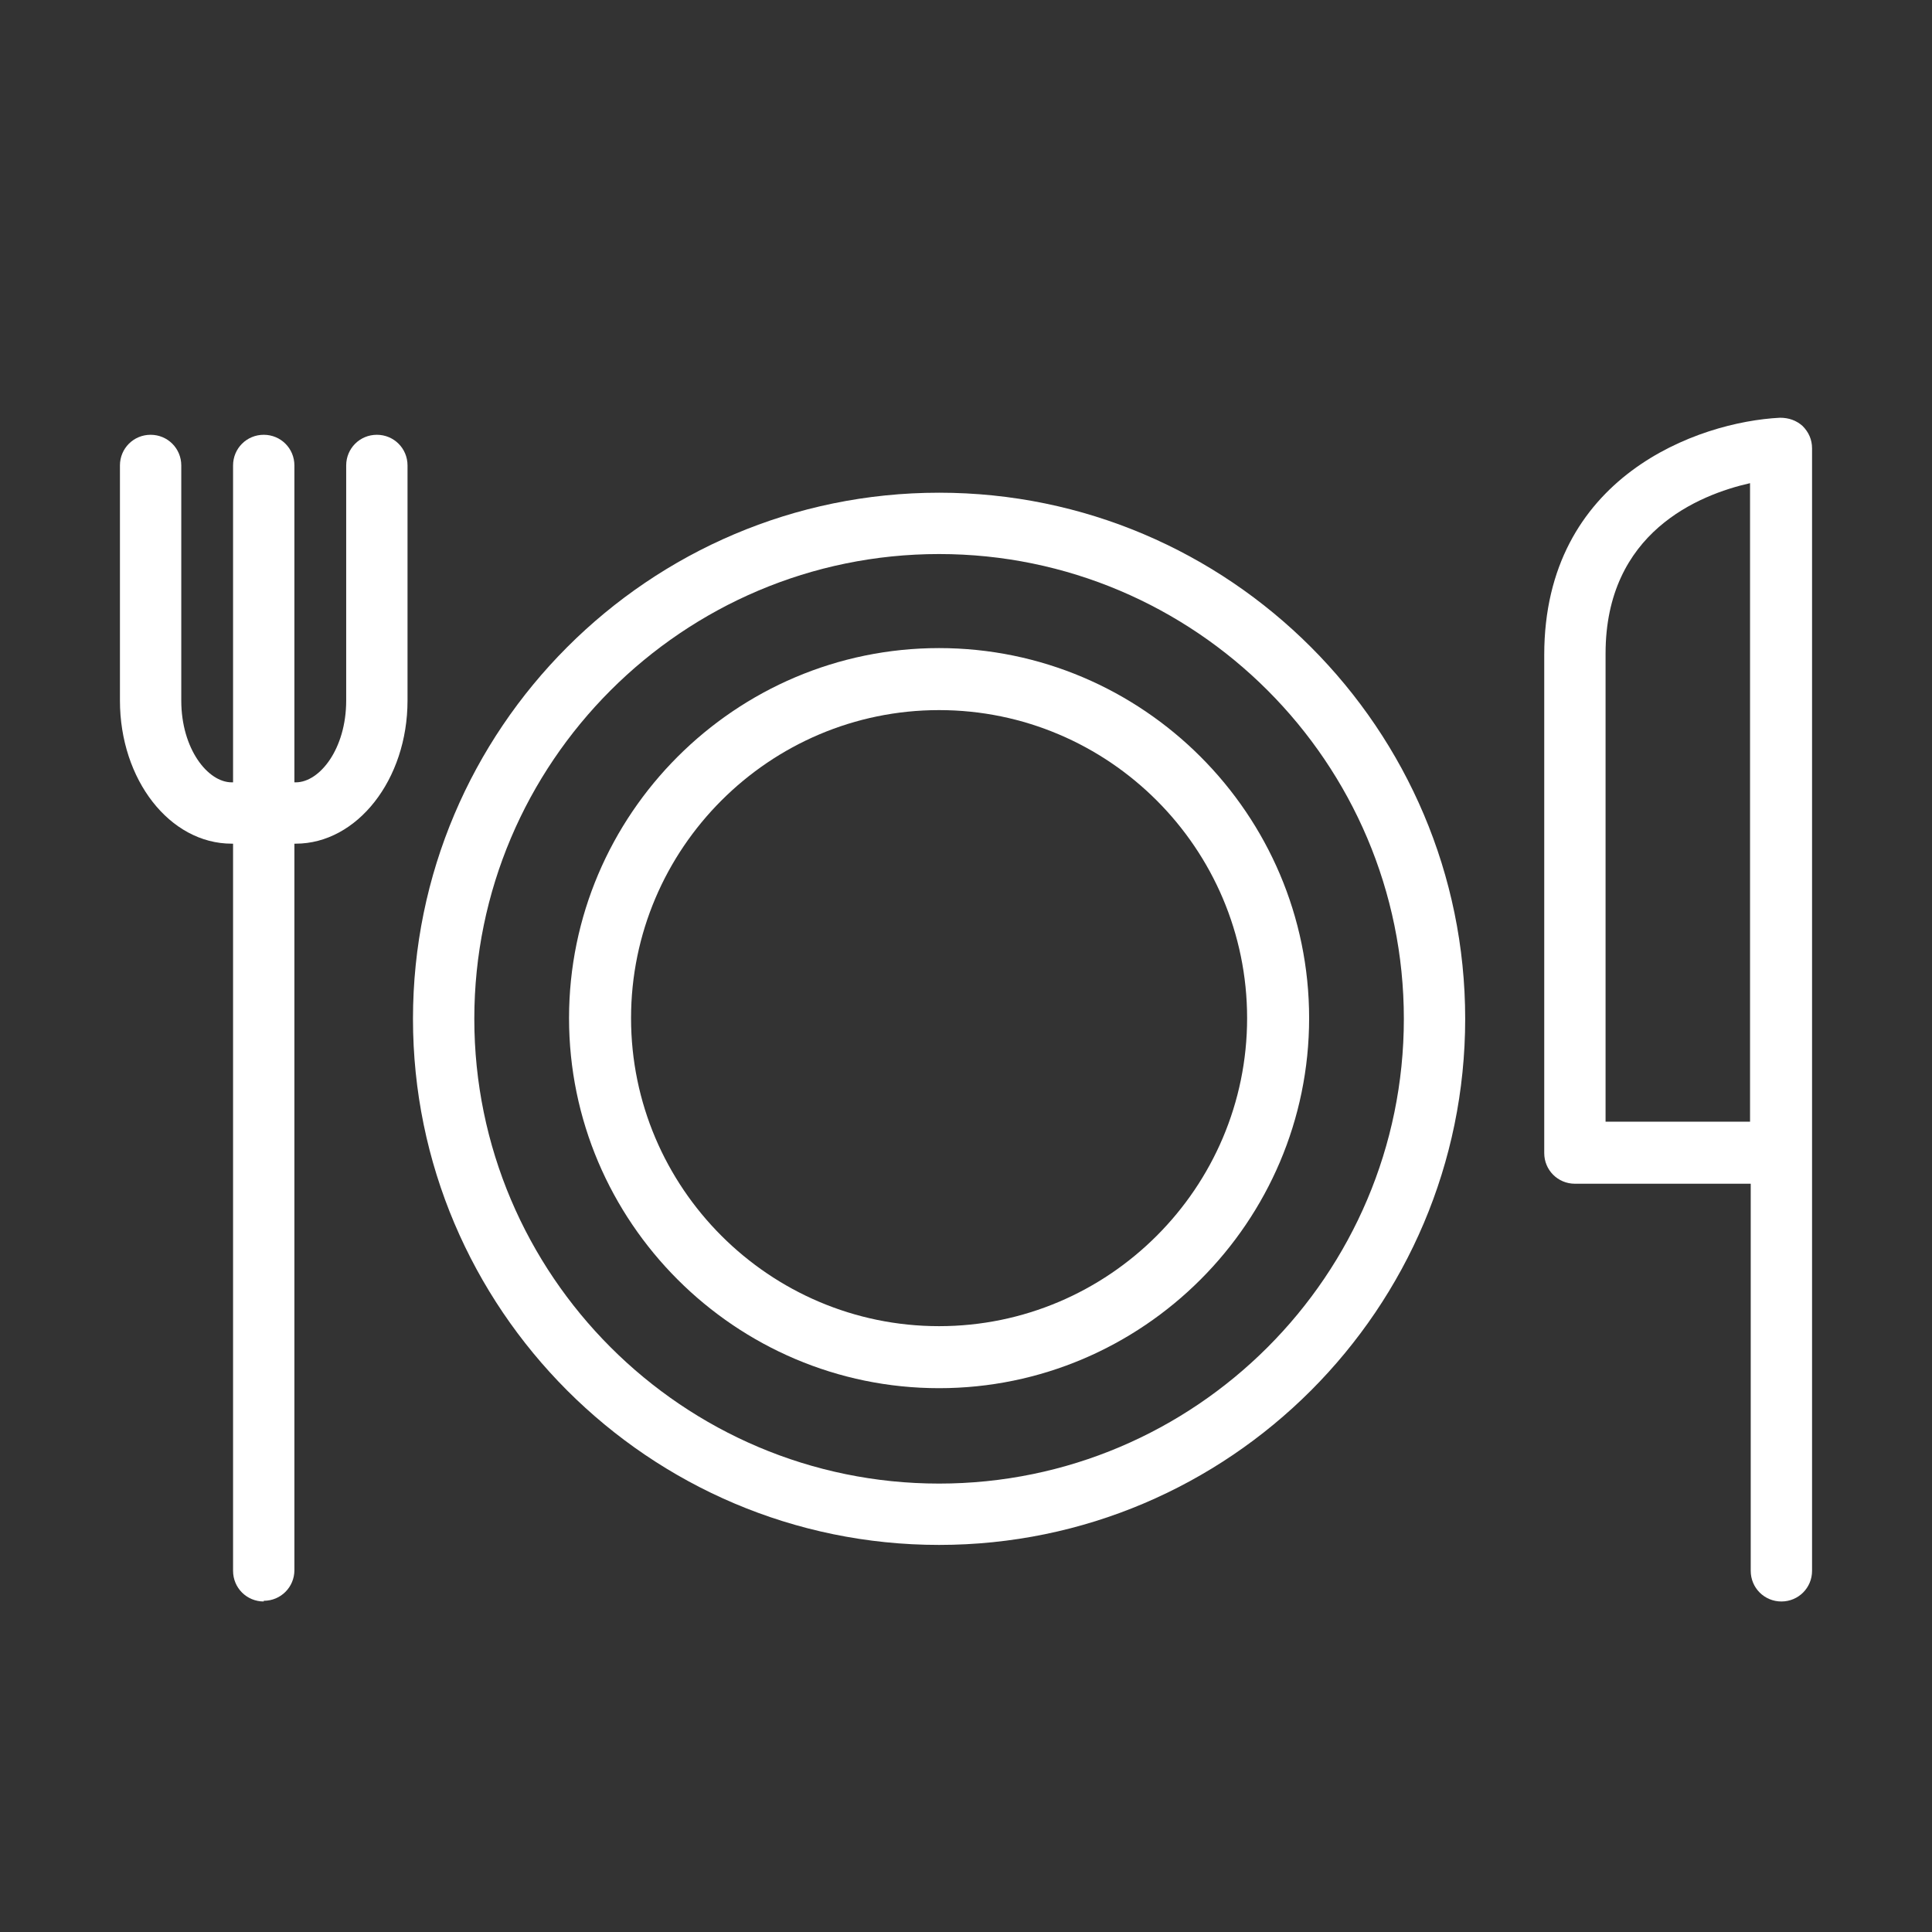
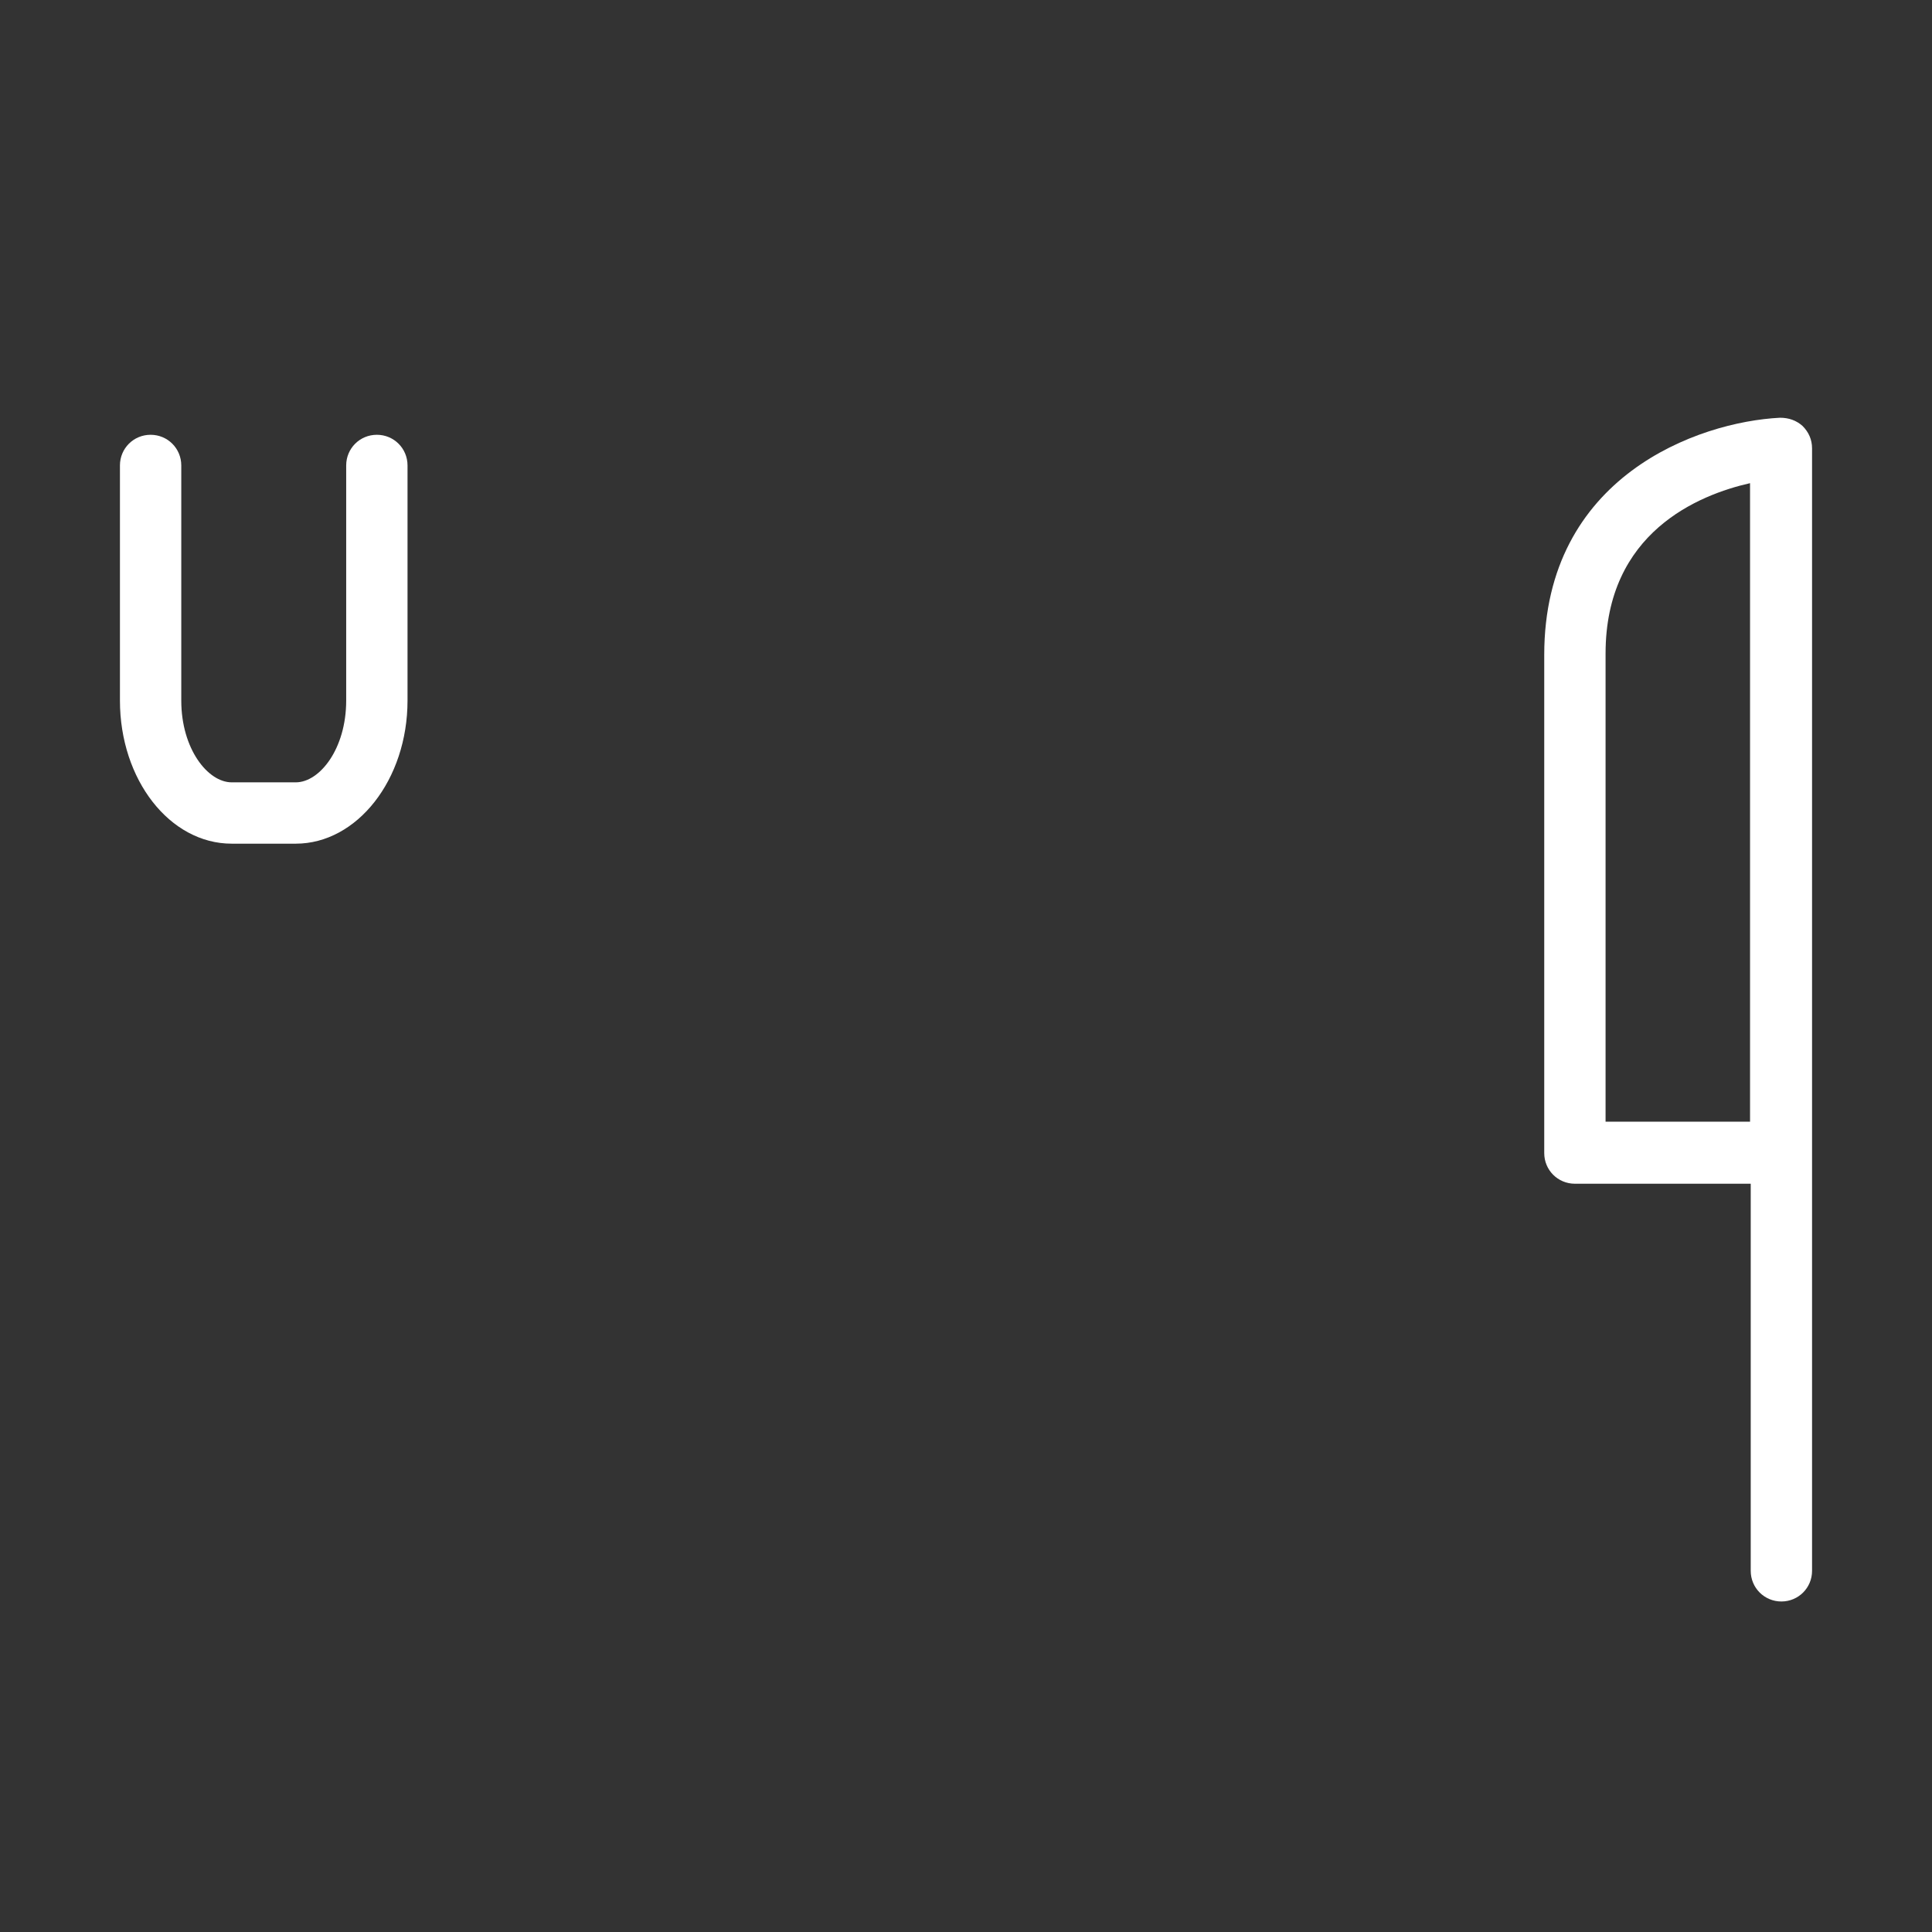
<svg xmlns="http://www.w3.org/2000/svg" id="Livello_1" data-name="Livello 1" viewBox="0 0 28.35 28.35">
  <rect x="0" y="0" width="28.35" height="28.35" fill="#333333" stroke="none" />
  <defs>
    <style>
      .cls-1 {
        fill: #fff;
        stroke-width: 0px;
      }
    </style>
  </defs>
  <g>
    <path class="cls-1" d="m4.34,12.38h-.94c-.91,0-1.64-.94-1.64-2.1v-3.45c0-.25.2-.45.45-.45s.45.2.45.45v3.45c0,.71.39,1.2.74,1.2h.94c.35,0,.74-.49.74-1.2v-3.45c0-.25.2-.45.45-.45s.45.2.45.45v3.45c0,1.16-.74,2.1-1.64,2.1Z" />
-     <path class="cls-1" d="m3.87,23.5c-.25,0-.45-.2-.45-.45V6.83c0-.25.2-.45.45-.45s.45.2.45.45v16.21c0,.25-.2.45-.45.45Z" />
  </g>
-   <path class="cls-1" d="m13.78,20.37c-2.99,0-5.43-2.44-5.43-5.43s2.44-5.43,5.43-5.43,5.43,2.44,5.43,5.43-2.44,5.43-5.43,5.43Zm0-9.95c-2.49,0-4.52,2.03-4.52,4.52s2.03,4.52,4.52,4.52,4.52-2.03,4.52-4.52-2.03-4.52-4.52-4.52Z" />
-   <path class="cls-1" d="m13.78,22.67c-4.26,0-7.72-3.47-7.72-7.72s3.46-7.72,7.72-7.72,7.72,3.47,7.72,7.72-3.46,7.72-7.72,7.72Zm0-14.54c-3.76,0-6.82,3.06-6.82,6.82s3.06,6.82,6.82,6.82,6.82-3.06,6.82-6.82-3.06-6.82-6.82-6.82Z" />
  <path class="cls-1" d="m26.14,23.5c-.25,0-.45-.2-.45-.45v-5.68h-2.58c-.25,0-.45-.2-.45-.45v-7.31c0-2.62,2.26-3.42,3.46-3.48.13,0,.24.04.33.12.09.09.14.2.14.33v16.47c0,.25-.2.45-.45.45Zm-2.58-7.04h2.12V7.09c-.75.17-2.12.72-2.12,2.5v6.86Z" />
</svg>